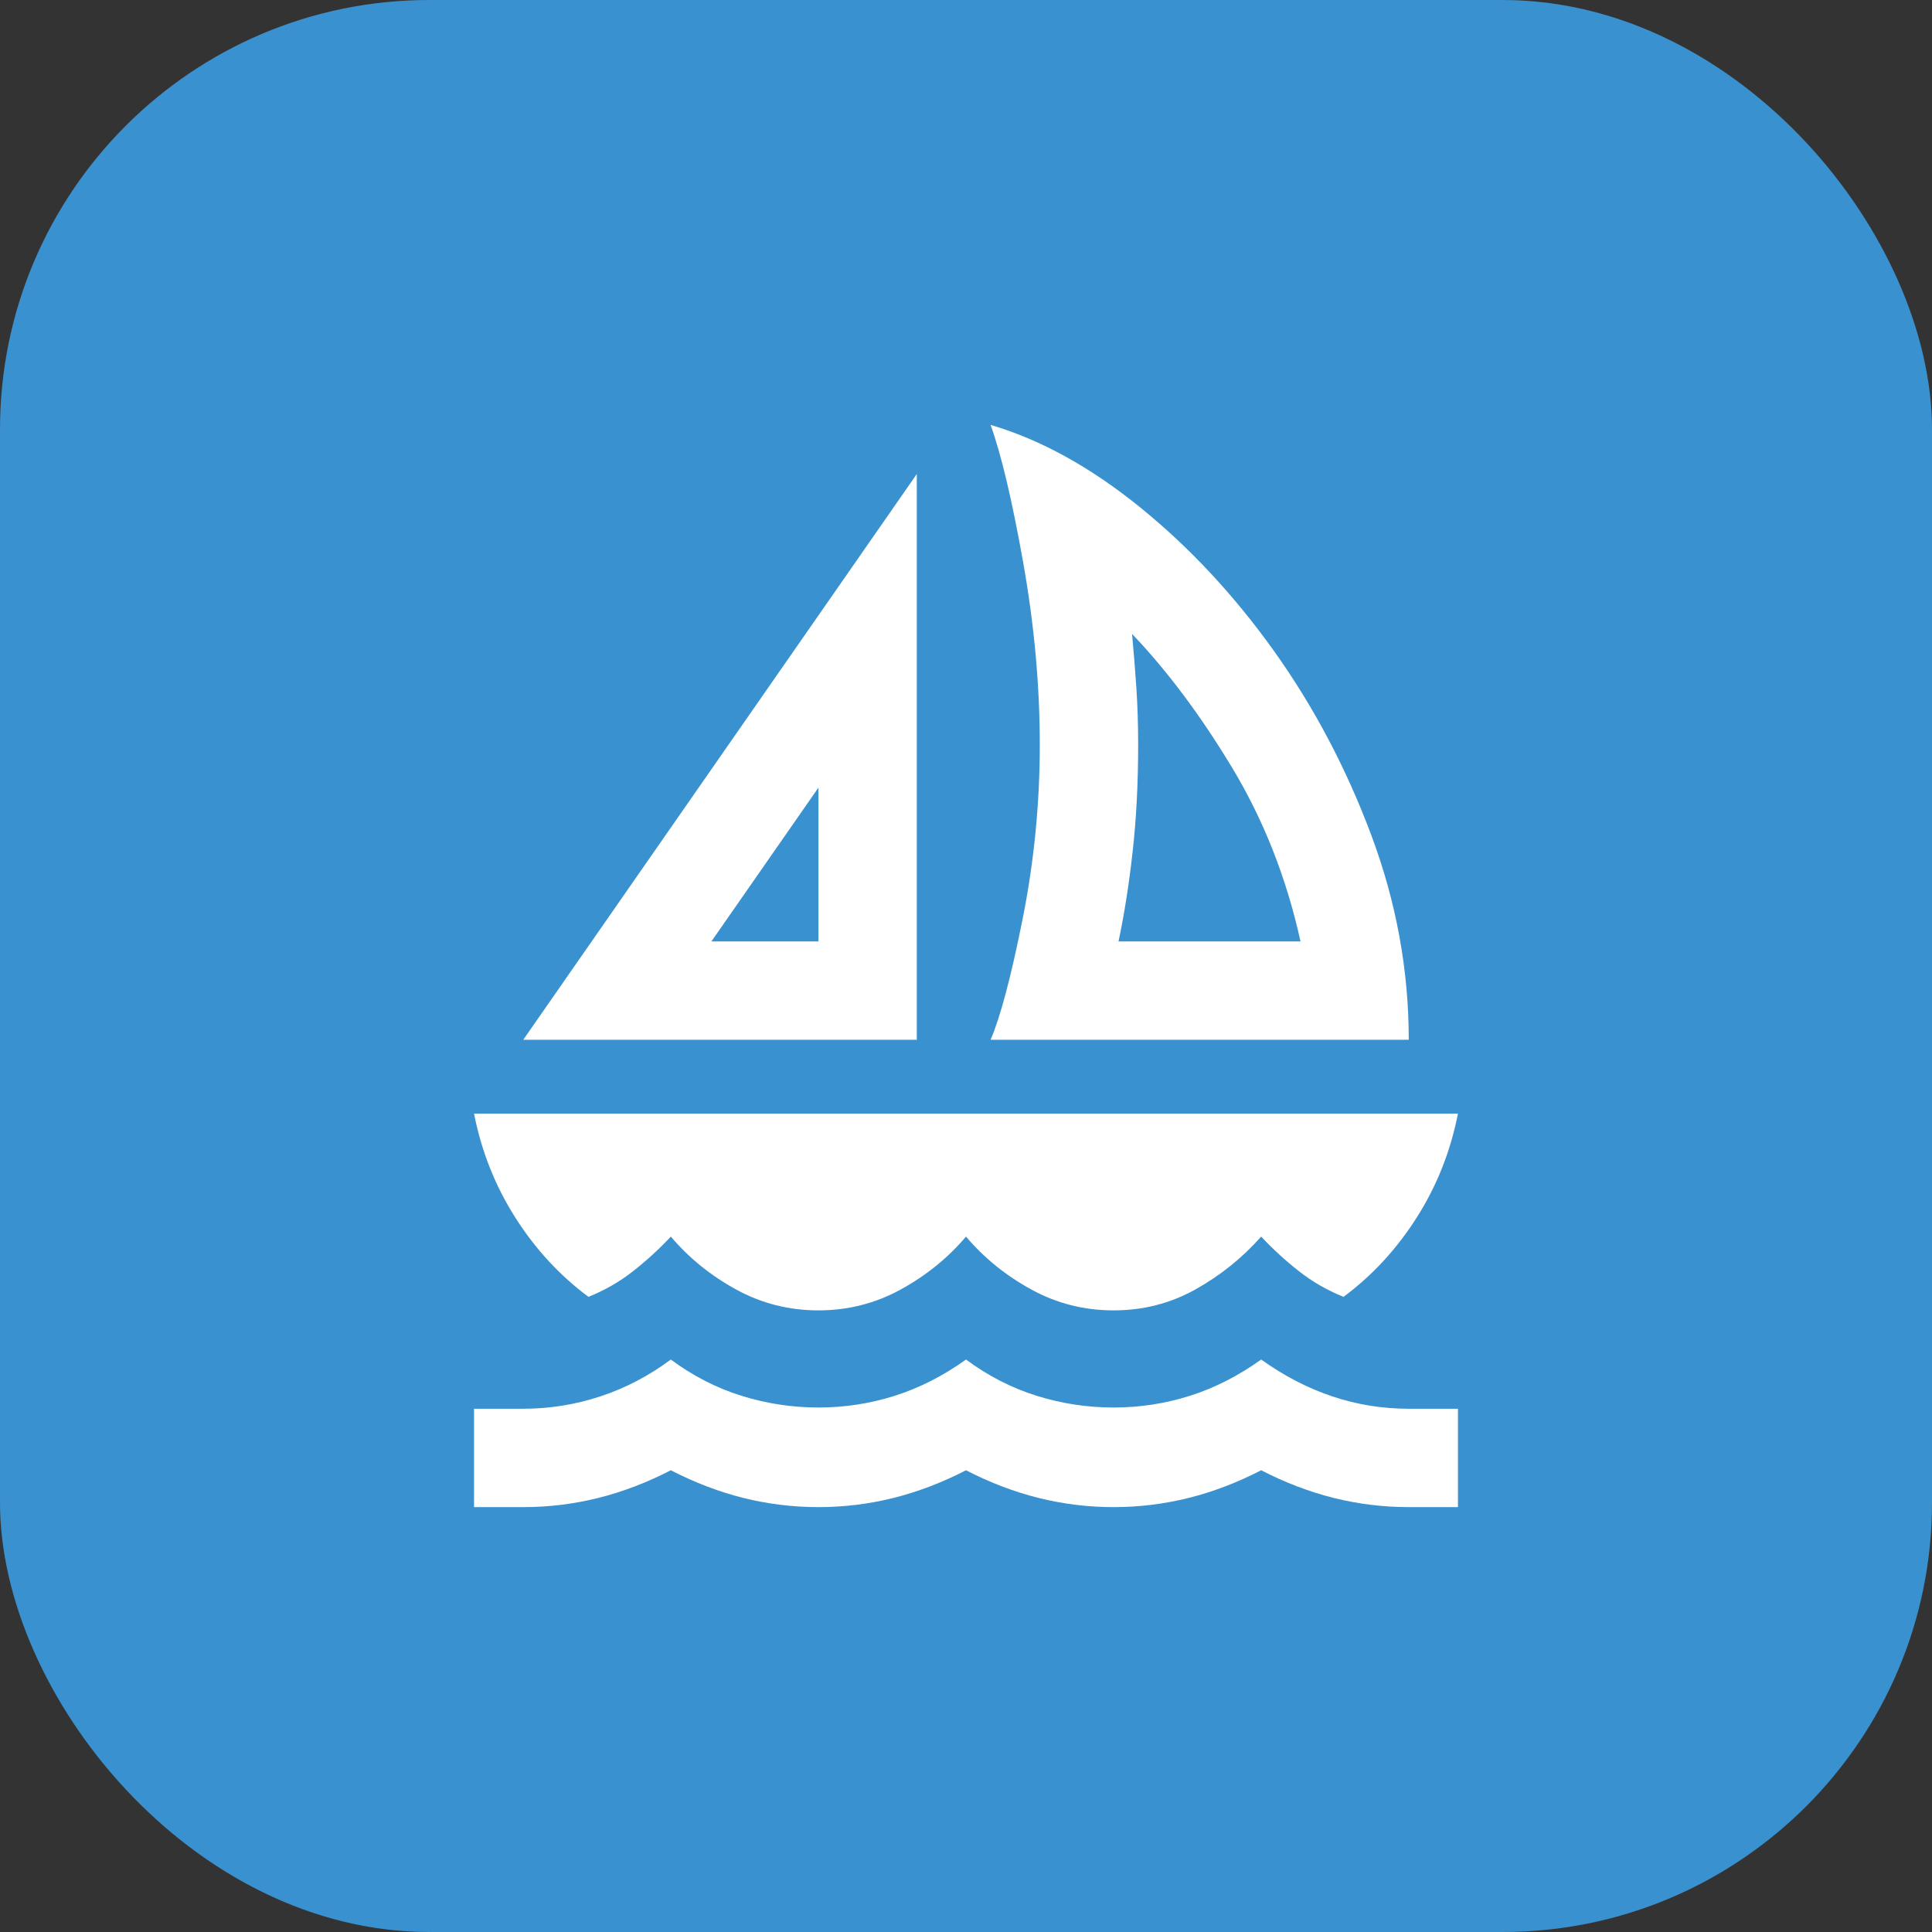
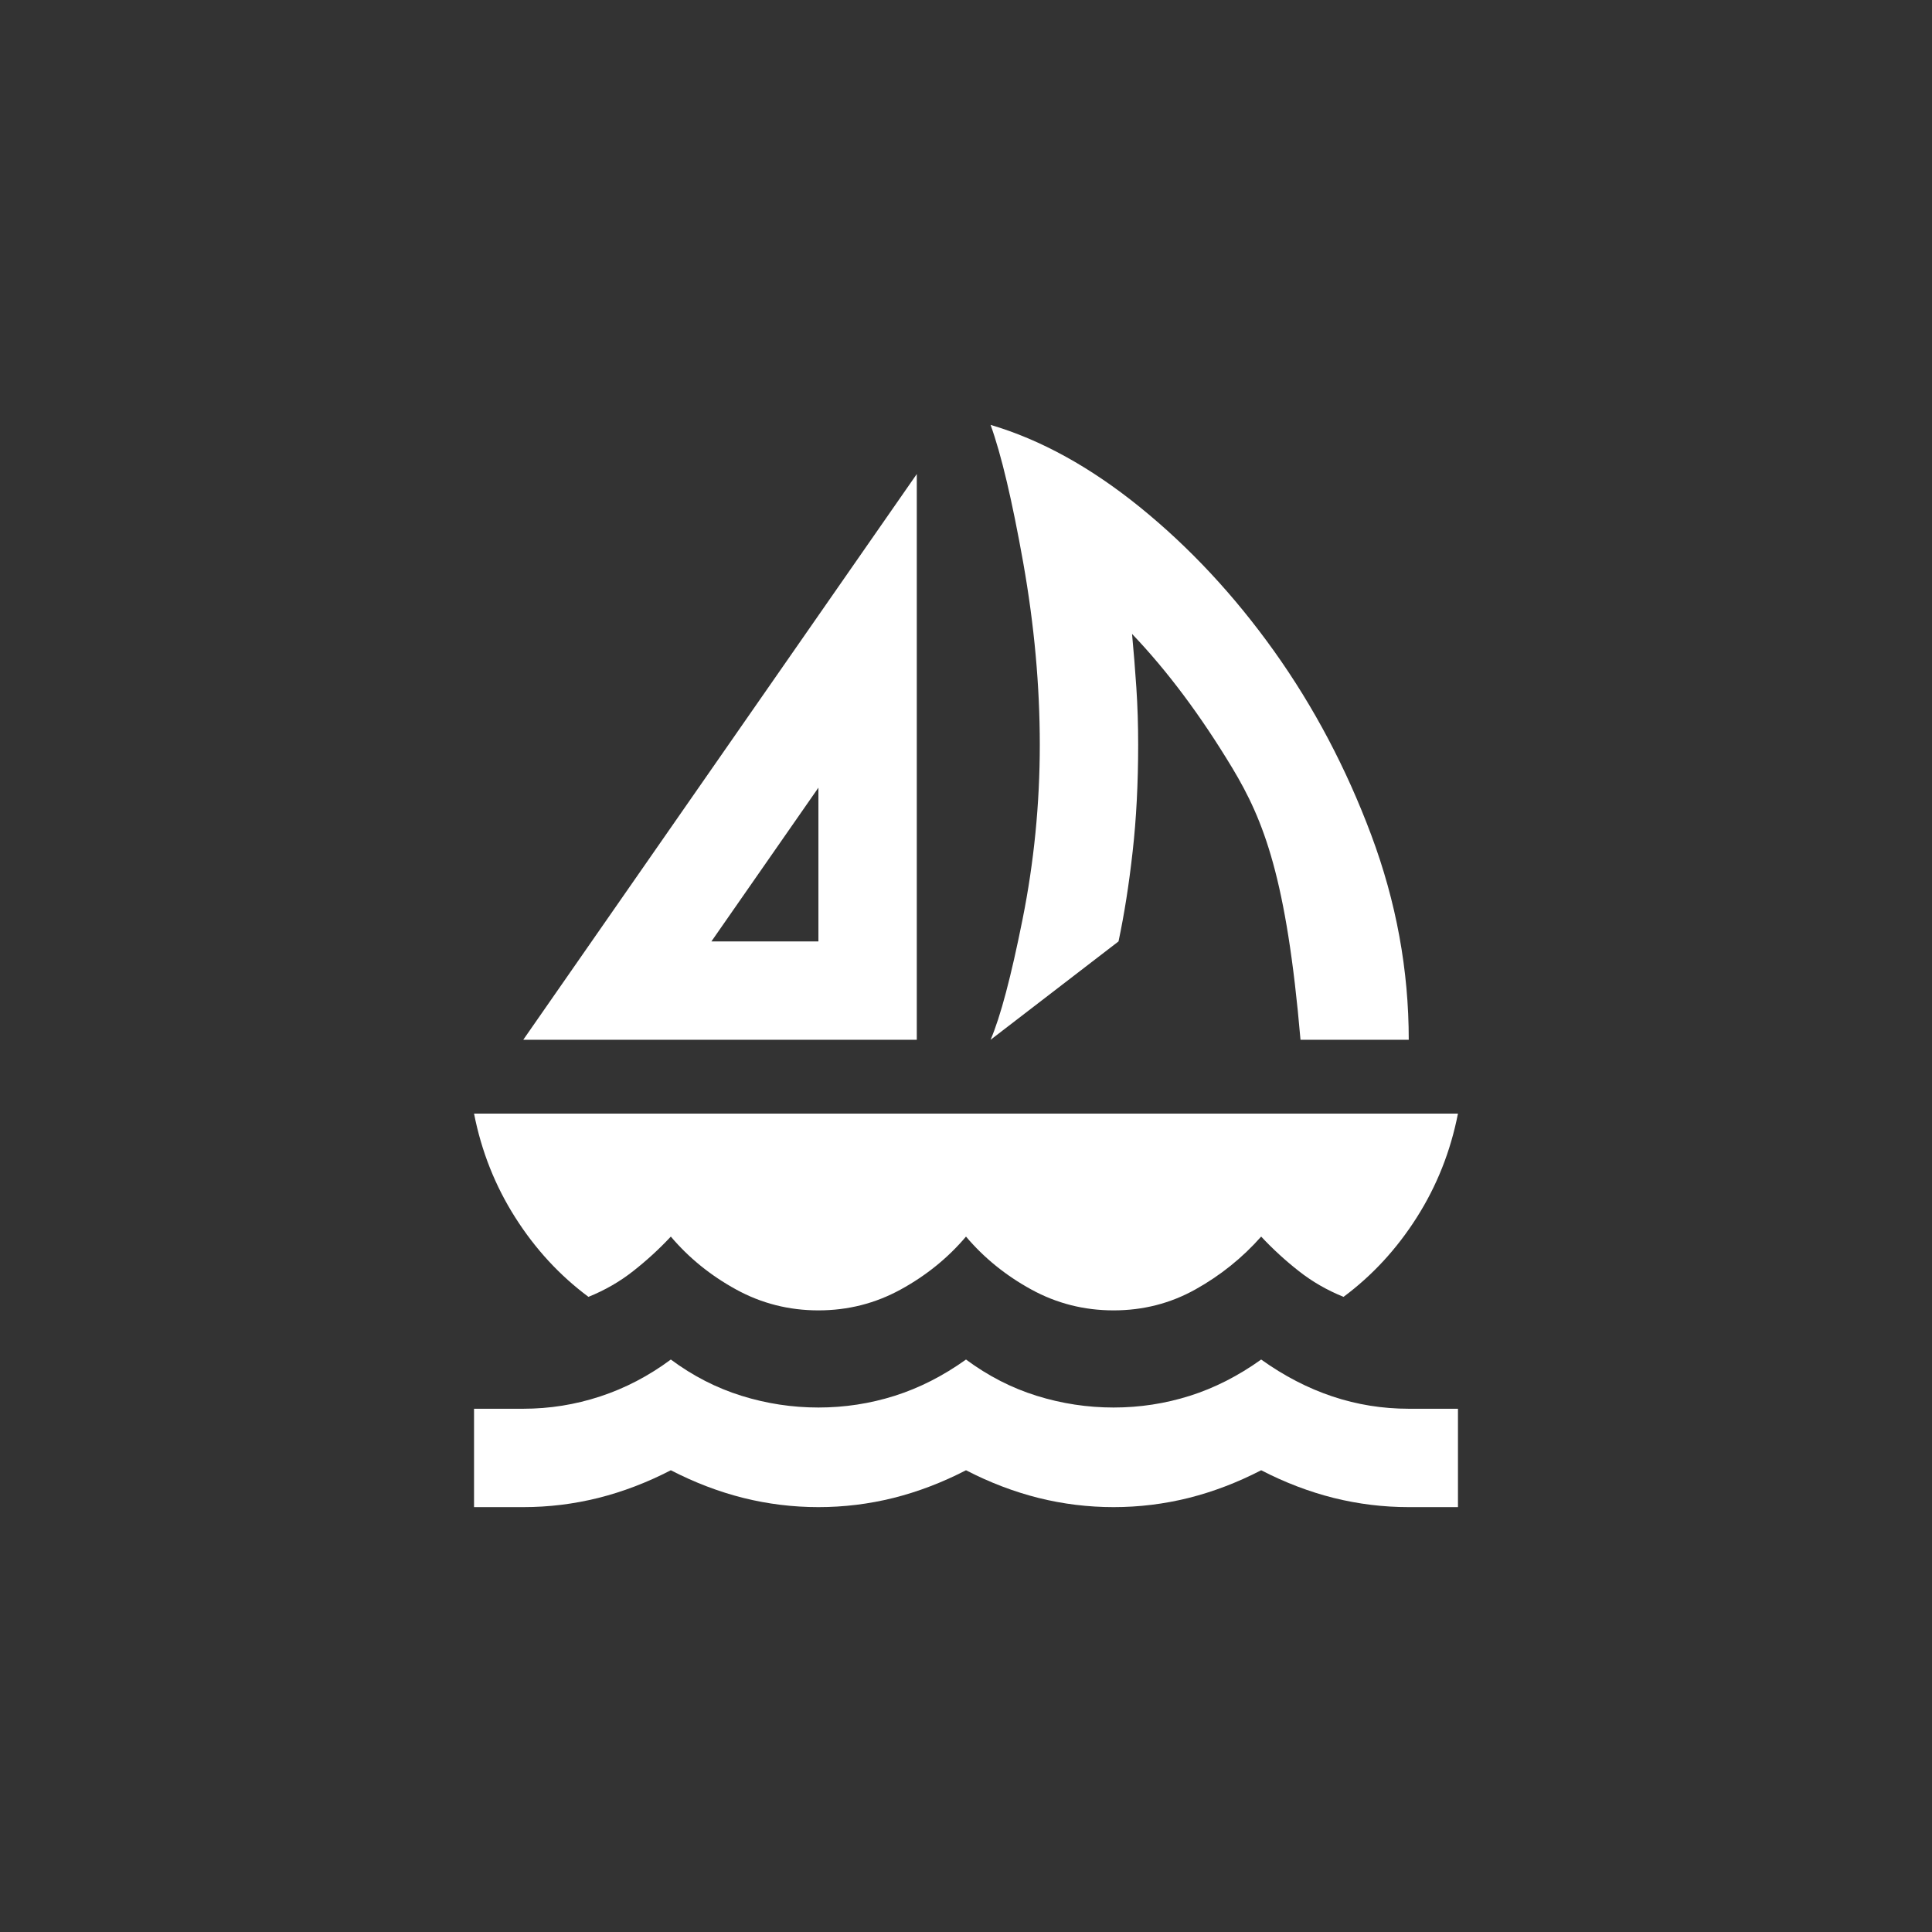
<svg xmlns="http://www.w3.org/2000/svg" width="36" height="36" viewBox="0 0 36 36" fill="none">
  <rect x="0" y="0" width="36" height="36" fill="#333333" stroke="none" />
-   <rect width="36" height="36" rx="8" fill="#3A91CF" />
-   <path d="M9.75 19.375L17.083 8.833V19.375H9.75ZM13.256 17.542H15.25V14.677L13.256 17.542ZM18.458 19.375C18.642 18.947 18.84 18.199 19.054 17.129C19.268 16.06 19.375 14.975 19.375 13.875C19.375 12.775 19.272 11.645 19.066 10.483C18.859 9.322 18.657 8.467 18.458 7.917C19.39 8.192 20.318 8.703 21.243 9.452C22.167 10.201 23 11.095 23.741 12.133C24.482 13.172 25.085 14.314 25.551 15.559C26.017 16.805 26.25 18.076 26.25 19.375H18.458ZM20.842 17.542H24.233C23.974 16.365 23.55 15.288 22.962 14.31C22.373 13.333 21.751 12.5 21.094 11.812C21.124 12.133 21.151 12.466 21.174 12.809C21.197 13.153 21.208 13.508 21.208 13.875C21.208 14.593 21.174 15.258 21.105 15.869C21.037 16.48 20.949 17.038 20.842 17.542ZM15.25 24.417C14.7 24.417 14.188 24.287 13.715 24.027C13.241 23.767 12.836 23.439 12.5 23.042C12.286 23.271 12.053 23.485 11.801 23.683C11.549 23.882 11.27 24.042 10.965 24.165C10.43 23.767 9.975 23.275 9.601 22.686C9.227 22.098 8.971 21.453 8.833 20.75H27.167C27.029 21.453 26.773 22.098 26.399 22.686C26.025 23.275 25.57 23.767 25.035 24.165C24.73 24.042 24.451 23.882 24.199 23.683C23.947 23.485 23.714 23.271 23.5 23.042C23.149 23.439 22.74 23.767 22.274 24.027C21.808 24.287 21.3 24.417 20.75 24.417C20.2 24.417 19.688 24.287 19.215 24.027C18.741 23.767 18.336 23.439 18 23.042C17.664 23.439 17.259 23.767 16.785 24.027C16.312 24.287 15.8 24.417 15.25 24.417ZM8.833 28.083V26.25H9.75C10.239 26.25 10.716 26.174 11.182 26.021C11.648 25.868 12.088 25.639 12.5 25.333C12.912 25.639 13.352 25.864 13.818 26.009C14.284 26.154 14.761 26.227 15.25 26.227C15.739 26.227 16.212 26.154 16.671 26.009C17.129 25.864 17.572 25.639 18 25.333C18.413 25.639 18.852 25.864 19.318 26.009C19.784 26.154 20.261 26.227 20.75 26.227C21.239 26.227 21.712 26.154 22.171 26.009C22.629 25.864 23.072 25.639 23.5 25.333C23.928 25.639 24.371 25.868 24.829 26.021C25.288 26.174 25.761 26.25 26.25 26.25H27.167V28.083H26.25C25.776 28.083 25.311 28.026 24.852 27.912C24.394 27.797 23.943 27.625 23.5 27.396C23.057 27.625 22.606 27.797 22.148 27.912C21.69 28.026 21.224 28.083 20.75 28.083C20.276 28.083 19.811 28.026 19.352 27.912C18.894 27.797 18.443 27.625 18 27.396C17.557 27.625 17.106 27.797 16.648 27.912C16.19 28.026 15.724 28.083 15.25 28.083C14.776 28.083 14.31 28.026 13.852 27.912C13.394 27.797 12.943 27.625 12.5 27.396C12.057 27.625 11.606 27.797 11.148 27.912C10.69 28.026 10.224 28.083 9.75 28.083H8.833Z" fill="white" />
+   <path d="M9.75 19.375L17.083 8.833V19.375H9.75ZM13.256 17.542H15.25V14.677L13.256 17.542ZM18.458 19.375C18.642 18.947 18.84 18.199 19.054 17.129C19.268 16.06 19.375 14.975 19.375 13.875C19.375 12.775 19.272 11.645 19.066 10.483C18.859 9.322 18.657 8.467 18.458 7.917C19.39 8.192 20.318 8.703 21.243 9.452C22.167 10.201 23 11.095 23.741 12.133C24.482 13.172 25.085 14.314 25.551 15.559C26.017 16.805 26.25 18.076 26.25 19.375H18.458ZH24.233C23.974 16.365 23.55 15.288 22.962 14.31C22.373 13.333 21.751 12.5 21.094 11.812C21.124 12.133 21.151 12.466 21.174 12.809C21.197 13.153 21.208 13.508 21.208 13.875C21.208 14.593 21.174 15.258 21.105 15.869C21.037 16.48 20.949 17.038 20.842 17.542ZM15.25 24.417C14.7 24.417 14.188 24.287 13.715 24.027C13.241 23.767 12.836 23.439 12.5 23.042C12.286 23.271 12.053 23.485 11.801 23.683C11.549 23.882 11.27 24.042 10.965 24.165C10.43 23.767 9.975 23.275 9.601 22.686C9.227 22.098 8.971 21.453 8.833 20.75H27.167C27.029 21.453 26.773 22.098 26.399 22.686C26.025 23.275 25.57 23.767 25.035 24.165C24.73 24.042 24.451 23.882 24.199 23.683C23.947 23.485 23.714 23.271 23.5 23.042C23.149 23.439 22.74 23.767 22.274 24.027C21.808 24.287 21.3 24.417 20.75 24.417C20.2 24.417 19.688 24.287 19.215 24.027C18.741 23.767 18.336 23.439 18 23.042C17.664 23.439 17.259 23.767 16.785 24.027C16.312 24.287 15.8 24.417 15.25 24.417ZM8.833 28.083V26.25H9.75C10.239 26.25 10.716 26.174 11.182 26.021C11.648 25.868 12.088 25.639 12.5 25.333C12.912 25.639 13.352 25.864 13.818 26.009C14.284 26.154 14.761 26.227 15.25 26.227C15.739 26.227 16.212 26.154 16.671 26.009C17.129 25.864 17.572 25.639 18 25.333C18.413 25.639 18.852 25.864 19.318 26.009C19.784 26.154 20.261 26.227 20.75 26.227C21.239 26.227 21.712 26.154 22.171 26.009C22.629 25.864 23.072 25.639 23.5 25.333C23.928 25.639 24.371 25.868 24.829 26.021C25.288 26.174 25.761 26.25 26.25 26.25H27.167V28.083H26.25C25.776 28.083 25.311 28.026 24.852 27.912C24.394 27.797 23.943 27.625 23.5 27.396C23.057 27.625 22.606 27.797 22.148 27.912C21.69 28.026 21.224 28.083 20.75 28.083C20.276 28.083 19.811 28.026 19.352 27.912C18.894 27.797 18.443 27.625 18 27.396C17.557 27.625 17.106 27.797 16.648 27.912C16.19 28.026 15.724 28.083 15.25 28.083C14.776 28.083 14.31 28.026 13.852 27.912C13.394 27.797 12.943 27.625 12.5 27.396C12.057 27.625 11.606 27.797 11.148 27.912C10.69 28.026 10.224 28.083 9.75 28.083H8.833Z" fill="white" />
</svg>